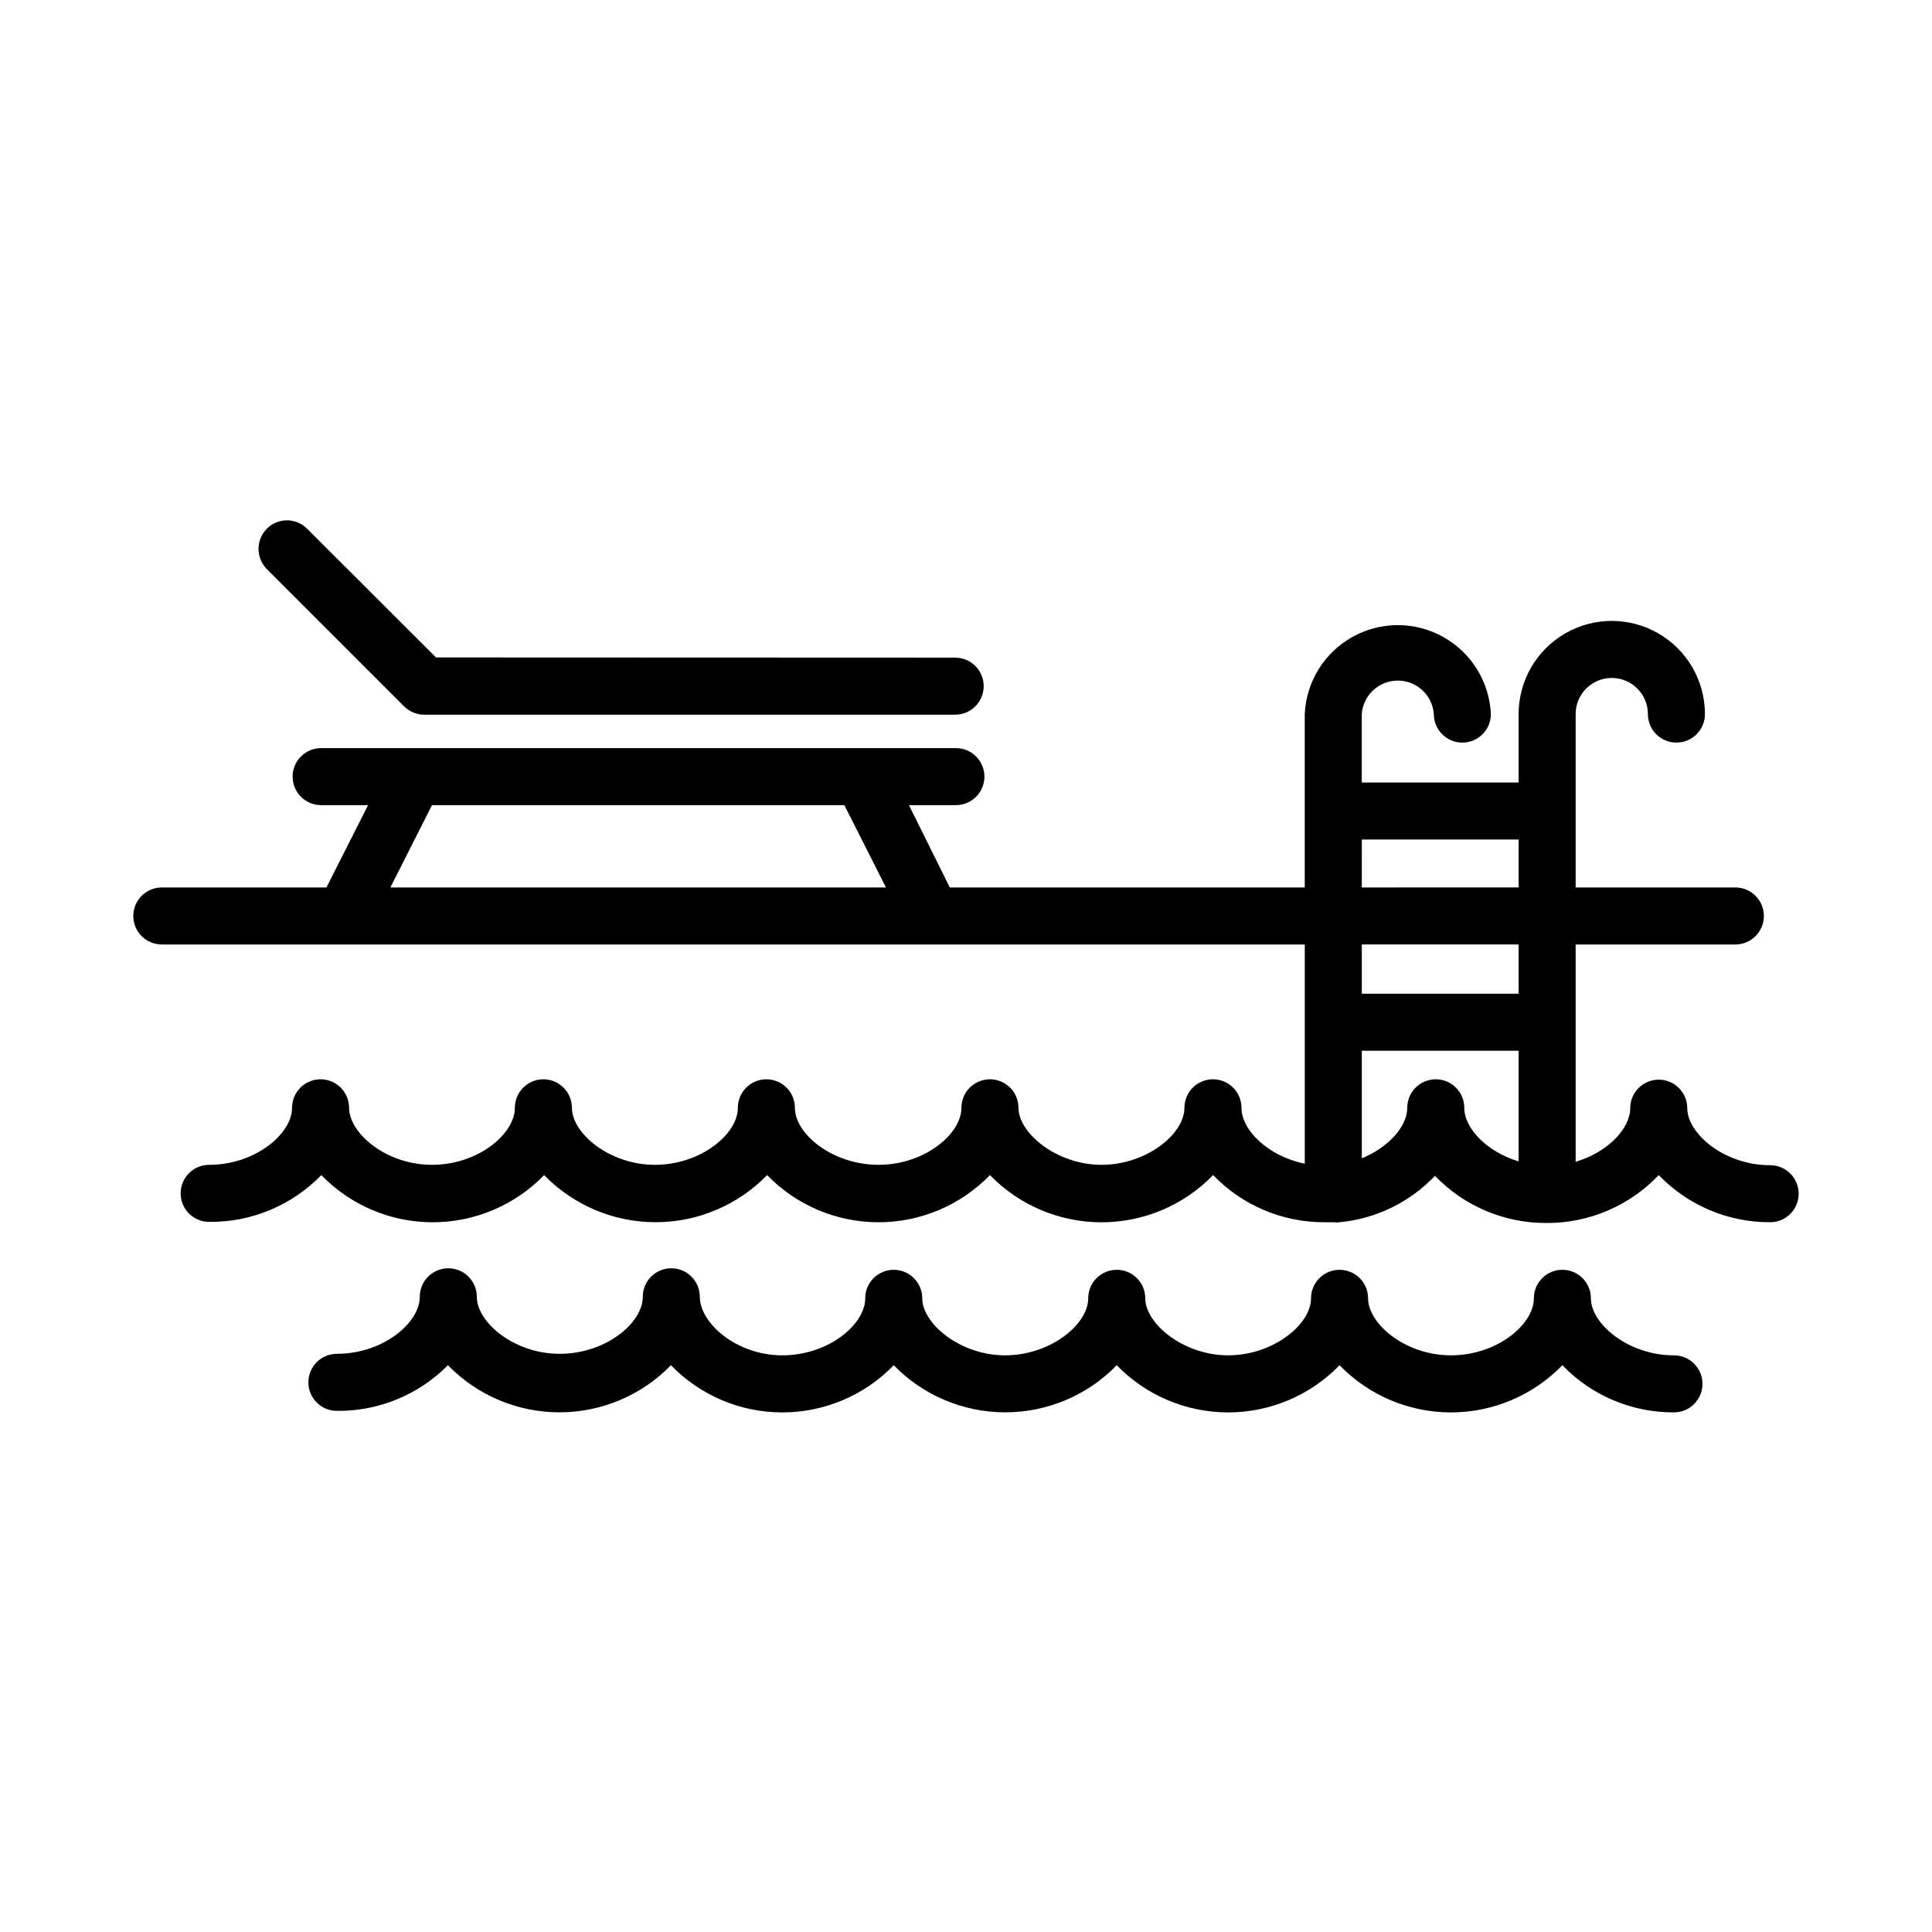
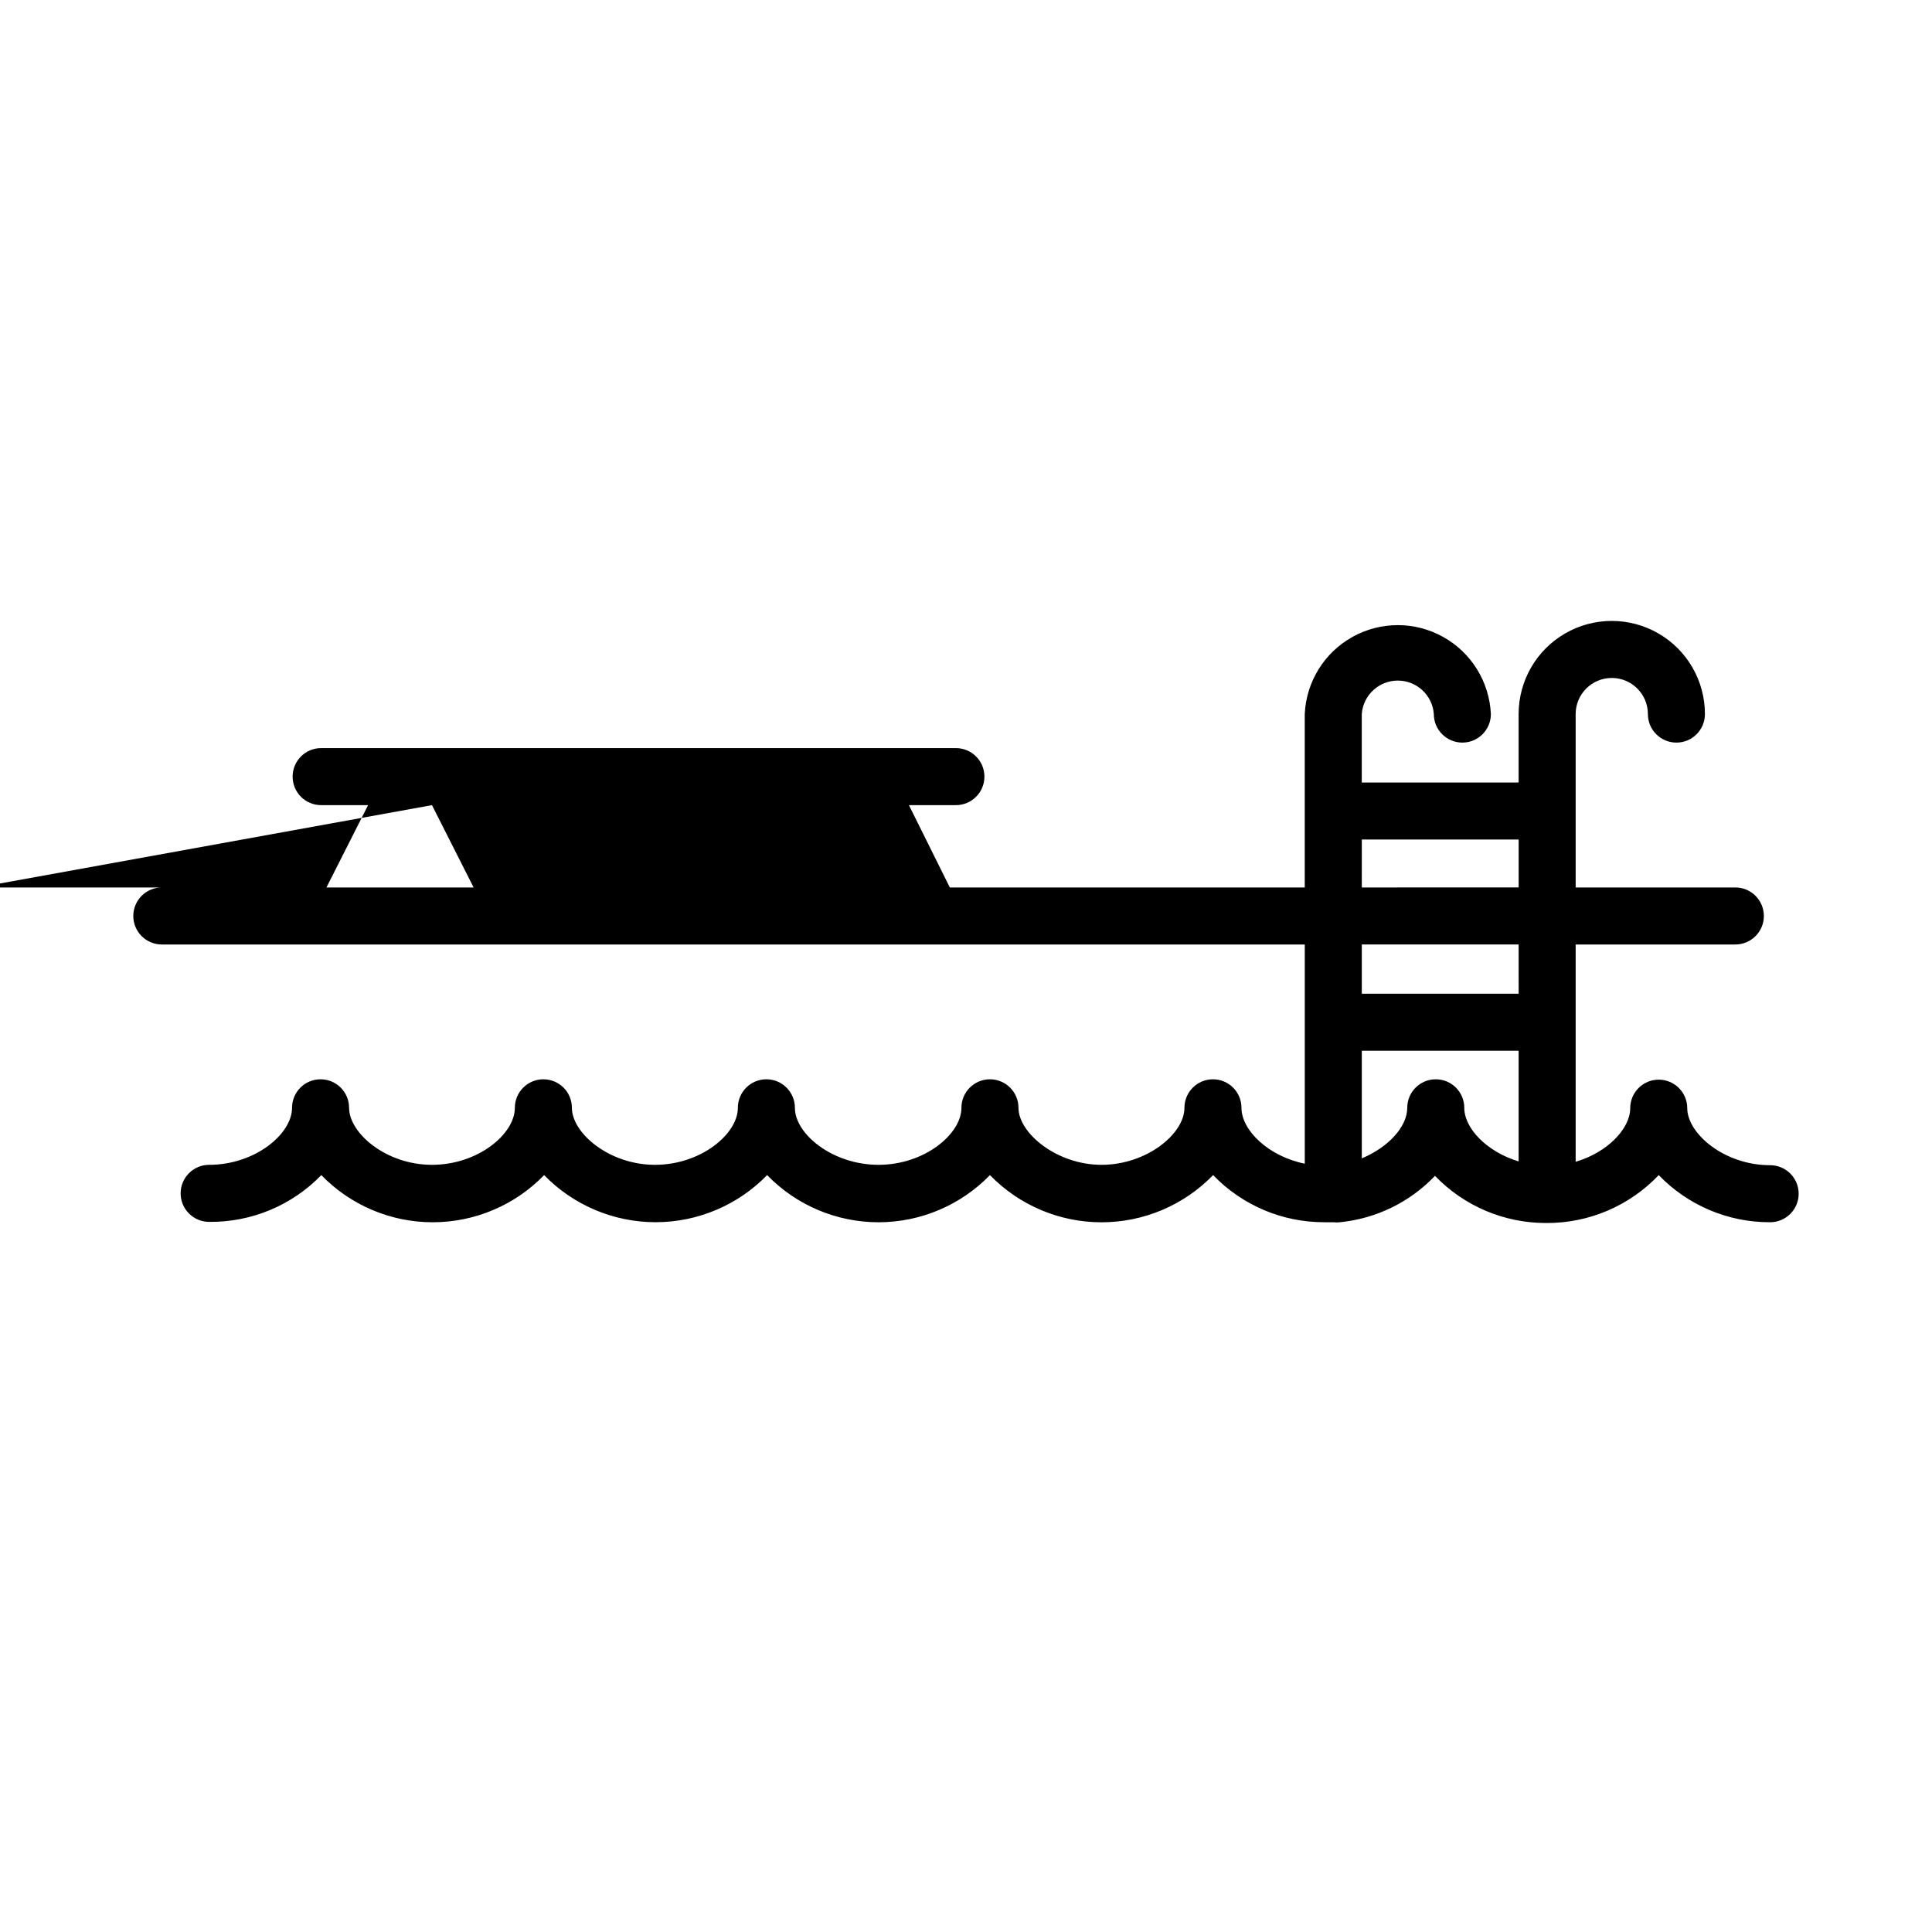
<svg xmlns="http://www.w3.org/2000/svg" fill="#000000" width="800px" height="800px" version="1.1" viewBox="144 144 512 512">
  <g>
-     <path d="m186.89 394.3h302.89v58.09c-9.672-1.965-16.777-8.867-16.777-14.812 0-4.172-3.383-7.555-7.555-7.555-4.176 0-7.559 3.383-7.559 7.555 0 6.953-10.078 15.113-21.965 15.113-11.891 0-22.016-8.414-22.016-15.113h-0.004c0-4.172-3.383-7.555-7.555-7.555-4.176 0-7.559 3.383-7.559 7.555 0 6.953-9.773 15.113-21.965 15.113-12.191 0-22.168-8.16-22.168-15.113 0-4.172-3.383-7.555-7.559-7.555-4.172 0-7.555 3.383-7.555 7.555 0 6.953-9.824 15.113-21.965 15.113s-22.016-8.414-22.016-15.113h-0.004c0-4.172-3.383-7.555-7.559-7.555-4.172 0-7.555 3.383-7.555 7.555 0 6.953-9.773 15.113-21.965 15.113-12.191 0-21.965-8.414-21.965-15.113h-0.004c0-4.172-3.383-7.555-7.555-7.555-4.176 0-7.559 3.383-7.559 7.555 0 6.953-9.824 15.113-21.965 15.113-4.176 0-7.559 3.387-7.559 7.559 0 4.176 3.383 7.559 7.559 7.559 11.188 0.125 21.938-4.359 29.723-12.395 7.742 7.992 18.395 12.5 29.523 12.5 11.129 0 21.781-4.508 29.523-12.5 7.758 7.981 18.418 12.484 29.547 12.484 11.133 0 21.789-4.504 29.551-12.484 7.742 7.992 18.395 12.5 29.523 12.5 11.125 0 21.777-4.508 29.523-12.5 7.762 7.996 18.43 12.508 29.574 12.508 11.141 0 21.812-4.512 29.57-12.508 7.723 8.023 18.391 12.535 29.523 12.492h2.371c0.566 0.074 1.141 0.074 1.711 0 9.598-0.949 18.535-5.312 25.191-12.293 7.719 8.023 18.387 12.539 29.523 12.496 11.25 0.059 22.027-4.535 29.773-12.695 7.723 8.023 18.391 12.535 29.523 12.492 4.176 0 7.559-3.383 7.559-7.555 0-4.176-3.383-7.559-7.559-7.559-12.191 0-21.965-8.414-21.965-15.113 0-4.172-3.383-7.559-7.559-7.559-4.172 0-7.555 3.387-7.555 7.559 0 5.441-6.047 11.738-14.461 14.207v-57.586h42.32c4.172 0 7.559-3.383 7.559-7.555 0-4.176-3.387-7.559-7.559-7.559h-42.32v-45.949c0-5.285 4.285-9.57 9.574-9.57 5.285 0 9.57 4.285 9.57 9.57 0 4.176 3.383 7.559 7.559 7.559 4.172 0 7.555-3.383 7.555-7.559 0-8.816-4.703-16.969-12.344-21.379-7.637-4.41-17.047-4.41-24.684 0-7.641 4.41-12.344 12.562-12.344 21.379v18.137l-41.566 0.004v-18.141c0.363-5.004 4.531-8.875 9.547-8.875 5.019 0 9.184 3.871 9.547 8.875 0 4.176 3.387 7.559 7.559 7.559 4.176 0 7.559-3.383 7.559-7.559-0.387-8.543-5.172-16.281-12.645-20.445-7.469-4.168-16.566-4.168-24.039 0-7.473 4.164-12.254 11.902-12.641 20.445v45.949h-94.062l-10.832-21.816h12.445c4.176 0 7.559-3.383 7.559-7.555 0-4.176-3.383-7.559-7.559-7.559h-168.22c-4.172 0-7.555 3.383-7.555 7.559 0 4.172 3.383 7.555 7.555 7.555h12.445l-11.035 21.816h-43.629c-4.172 0-7.559 3.383-7.559 7.559 0 4.172 3.387 7.555 7.559 7.555zm345.16 43.277c0-4.172-3.383-7.555-7.559-7.555-4.172 0-7.555 3.383-7.555 7.555 0 5.039-5.039 10.48-12.043 13.402v-28.516h41.562v29.32c-8.41-2.519-14.406-8.766-14.406-14.207zm14.41-30.23-41.566 0.004v-13.051h41.562zm-41.562-40.859h41.562v12.695l-41.566 0.004zm-246.42-9.117h109.28l11.035 21.816h-131.34z" />
-     <path d="m262.71 505.8c7.758 7.984 18.418 12.484 29.547 12.484 11.133 0 21.789-4.5 29.551-12.484 7.742 7.992 18.395 12.504 29.523 12.504 11.125 0 21.777-4.512 29.523-12.504 7.758 7.984 18.414 12.484 29.547 12.484 11.133 0 21.789-4.5 29.547-12.484 7.746 7.992 18.398 12.504 29.523 12.504 11.129 0 21.781-4.512 29.523-12.504 7.746 7.992 18.398 12.504 29.523 12.504 11.129 0 21.781-4.512 29.523-12.504 7.734 8.035 18.422 12.551 29.574 12.496 4.172 0 7.559-3.383 7.559-7.559 0-4.172-3.387-7.555-7.559-7.555-12.191 0-22.016-8.414-22.016-15.113v-0.004c0-4.172-3.383-7.555-7.559-7.555-4.172 0-7.555 3.383-7.555 7.555 0 6.953-9.773 15.113-21.965 15.113-12.191 0-21.965-8.414-21.965-15.113h-0.004c0-4.172-3.383-7.555-7.559-7.555-4.172 0-7.555 3.383-7.555 7.555 0 6.953-10.078 15.113-21.965 15.113-11.891 0-21.965-8.414-21.965-15.113h-0.004c0-4.172-3.383-7.555-7.559-7.555-4.172 0-7.555 3.383-7.555 7.555 0 6.953-10.078 15.113-22.016 15.113-11.941 0-21.965-8.414-21.965-15.113h-0.004c0-4.172-3.383-7.555-7.555-7.555-4.176 0-7.559 3.383-7.559 7.555 0 6.953-9.773 15.113-21.965 15.113-12.195 0.004-21.867-8.562-21.867-15.516 0-4.172-3.383-7.555-7.559-7.555-4.172 0-7.555 3.383-7.555 7.555 0 6.953-9.824 15.113-22.016 15.113-12.191 0-21.965-8.414-21.965-15.113h-0.004c0-4.172-3.383-7.555-7.555-7.555-4.176 0-7.559 3.383-7.559 7.555 0 6.953-9.773 15.113-21.965 15.113v0.004c-4.176 0-7.559 3.383-7.559 7.555 0 4.176 3.383 7.559 7.559 7.559 11.039 0.121 21.656-4.242 29.422-12.094z" />
-     <path d="m259.54 318.23-34.156-34.109c-1.41-1.426-3.336-2.231-5.34-2.231-2.008 0-3.93 0.805-5.34 2.231-2.922 2.965-2.922 7.719 0 10.684l36.375 36.375c1.414 1.418 3.336 2.215 5.34 2.215h140.71c4.176 0 7.559-3.383 7.559-7.559 0-4.172-3.383-7.555-7.559-7.555z" />
+     <path d="m186.89 394.3h302.89v58.09c-9.672-1.965-16.777-8.867-16.777-14.812 0-4.172-3.383-7.555-7.555-7.555-4.176 0-7.559 3.383-7.559 7.555 0 6.953-10.078 15.113-21.965 15.113-11.891 0-22.016-8.414-22.016-15.113h-0.004c0-4.172-3.383-7.555-7.555-7.555-4.176 0-7.559 3.383-7.559 7.555 0 6.953-9.773 15.113-21.965 15.113-12.191 0-22.168-8.16-22.168-15.113 0-4.172-3.383-7.555-7.559-7.555-4.172 0-7.555 3.383-7.555 7.555 0 6.953-9.824 15.113-21.965 15.113s-22.016-8.414-22.016-15.113h-0.004c0-4.172-3.383-7.555-7.559-7.555-4.172 0-7.555 3.383-7.555 7.555 0 6.953-9.773 15.113-21.965 15.113-12.191 0-21.965-8.414-21.965-15.113h-0.004c0-4.172-3.383-7.555-7.555-7.555-4.176 0-7.559 3.383-7.559 7.555 0 6.953-9.824 15.113-21.965 15.113-4.176 0-7.559 3.387-7.559 7.559 0 4.176 3.383 7.559 7.559 7.559 11.188 0.125 21.938-4.359 29.723-12.395 7.742 7.992 18.395 12.5 29.523 12.5 11.129 0 21.781-4.508 29.523-12.5 7.758 7.981 18.418 12.484 29.547 12.484 11.133 0 21.789-4.504 29.551-12.484 7.742 7.992 18.395 12.5 29.523 12.5 11.125 0 21.777-4.508 29.523-12.5 7.762 7.996 18.43 12.508 29.574 12.508 11.141 0 21.812-4.512 29.57-12.508 7.723 8.023 18.391 12.535 29.523 12.492h2.371c0.566 0.074 1.141 0.074 1.711 0 9.598-0.949 18.535-5.312 25.191-12.293 7.719 8.023 18.387 12.539 29.523 12.496 11.25 0.059 22.027-4.535 29.773-12.695 7.723 8.023 18.391 12.535 29.523 12.492 4.176 0 7.559-3.383 7.559-7.555 0-4.176-3.383-7.559-7.559-7.559-12.191 0-21.965-8.414-21.965-15.113 0-4.172-3.383-7.559-7.559-7.559-4.172 0-7.555 3.387-7.555 7.559 0 5.441-6.047 11.738-14.461 14.207v-57.586h42.32c4.172 0 7.559-3.383 7.559-7.555 0-4.176-3.387-7.559-7.559-7.559h-42.32v-45.949c0-5.285 4.285-9.57 9.574-9.57 5.285 0 9.57 4.285 9.57 9.57 0 4.176 3.383 7.559 7.559 7.559 4.172 0 7.555-3.383 7.555-7.559 0-8.816-4.703-16.969-12.344-21.379-7.637-4.41-17.047-4.41-24.684 0-7.641 4.41-12.344 12.562-12.344 21.379v18.137l-41.566 0.004v-18.141c0.363-5.004 4.531-8.875 9.547-8.875 5.019 0 9.184 3.871 9.547 8.875 0 4.176 3.387 7.559 7.559 7.559 4.176 0 7.559-3.383 7.559-7.559-0.387-8.543-5.172-16.281-12.645-20.445-7.469-4.168-16.566-4.168-24.039 0-7.473 4.164-12.254 11.902-12.641 20.445v45.949h-94.062l-10.832-21.816h12.445c4.176 0 7.559-3.383 7.559-7.555 0-4.176-3.383-7.559-7.559-7.559h-168.22c-4.172 0-7.555 3.383-7.555 7.559 0 4.172 3.383 7.555 7.555 7.555h12.445l-11.035 21.816h-43.629c-4.172 0-7.559 3.383-7.559 7.559 0 4.172 3.387 7.555 7.559 7.555zm345.16 43.277c0-4.172-3.383-7.555-7.559-7.555-4.172 0-7.555 3.383-7.555 7.555 0 5.039-5.039 10.48-12.043 13.402v-28.516h41.562v29.32c-8.41-2.519-14.406-8.766-14.406-14.207zm14.41-30.23-41.566 0.004v-13.051h41.562zm-41.562-40.859h41.562v12.695l-41.566 0.004zm-246.42-9.117l11.035 21.816h-131.34z" />
  </g>
</svg>